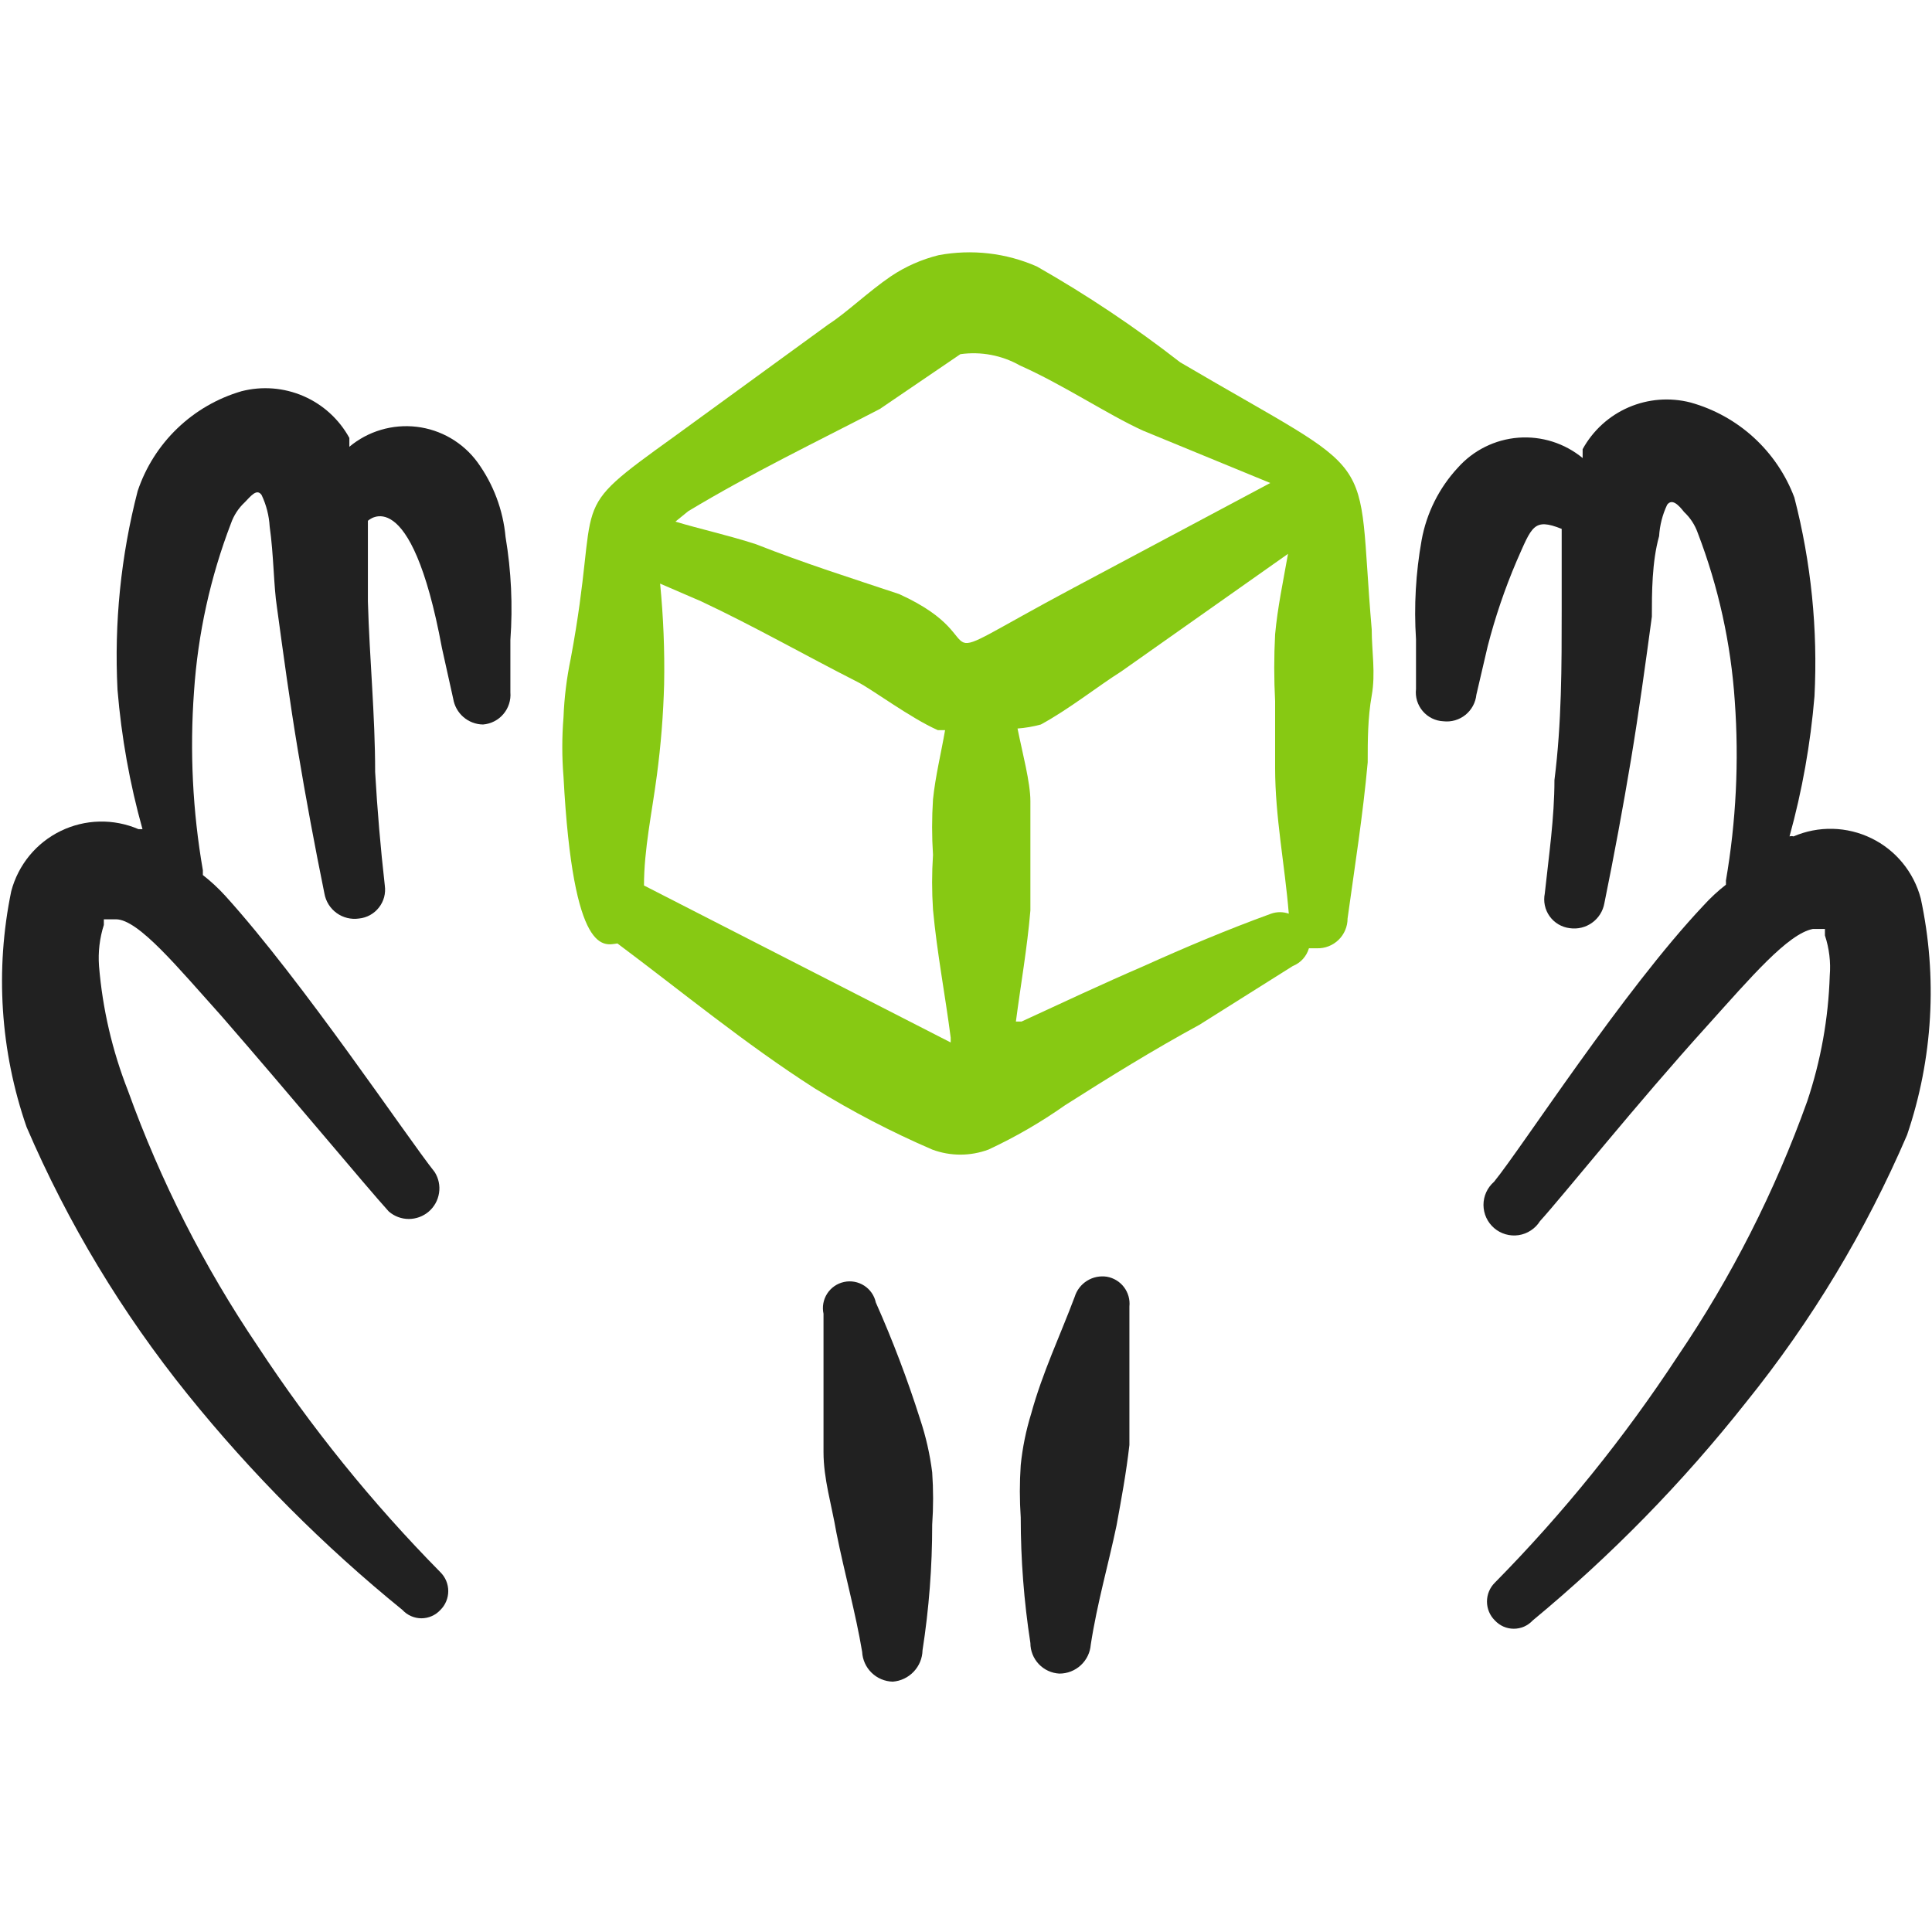
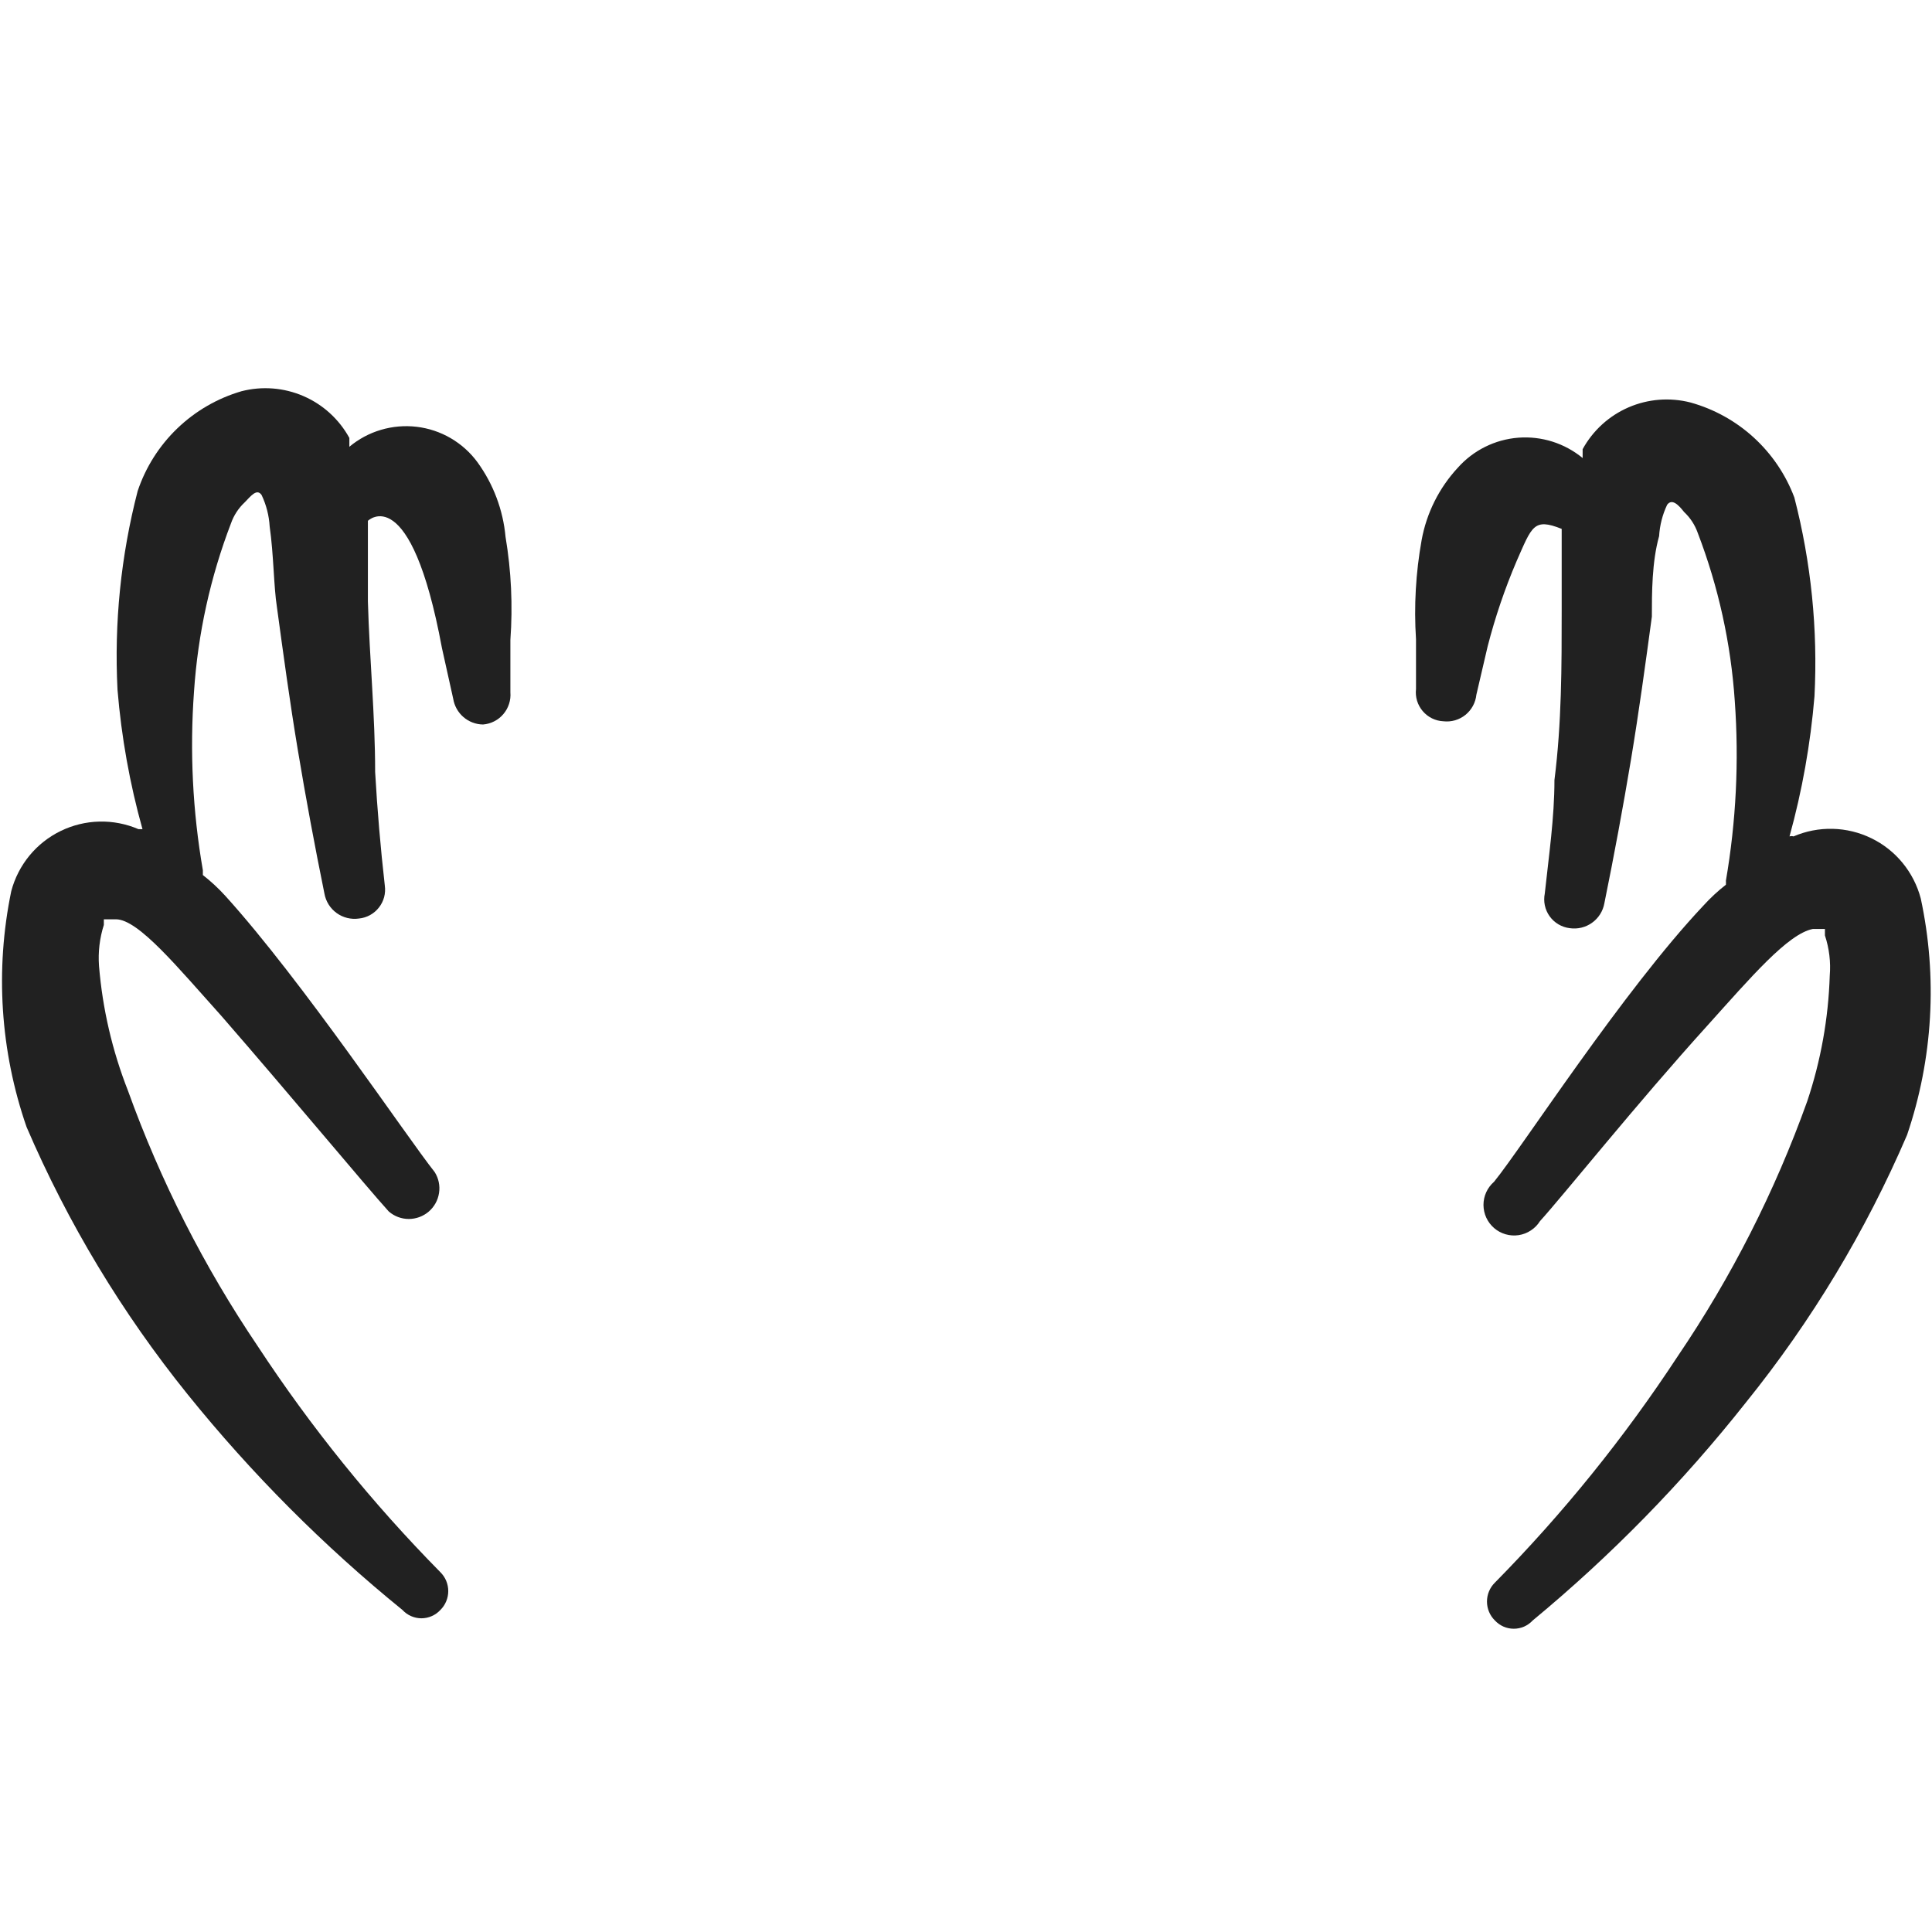
<svg xmlns="http://www.w3.org/2000/svg" width="64" height="64" viewBox="0 0 64 64" fill="none">
  <path fill-rule="evenodd" clip-rule="evenodd" d="M63.627 29.76C63.513 29.33 63.308 28.929 63.026 28.585C62.744 28.241 62.391 27.962 61.991 27.768C61.591 27.573 61.153 27.466 60.709 27.456C60.264 27.445 59.822 27.531 59.413 27.707C59.37 27.694 59.324 27.694 59.28 27.707C59.7 26.189 59.976 24.636 60.107 23.067C60.221 20.85 59.996 18.629 59.44 16.48C59.155 15.722 58.694 15.042 58.097 14.495C57.499 13.948 56.781 13.55 56 13.333C55.317 13.158 54.595 13.214 53.948 13.494C53.301 13.774 52.766 14.262 52.427 14.88C52.427 14.88 52.427 15.093 52.427 15.173C51.83 14.681 51.066 14.44 50.295 14.499C49.525 14.559 48.807 14.915 48.293 15.493C47.672 16.162 47.256 16.995 47.093 17.893C46.899 18.975 46.836 20.076 46.907 21.173V22.827C46.892 22.957 46.904 23.089 46.942 23.215C46.981 23.34 47.044 23.456 47.129 23.556C47.214 23.656 47.319 23.738 47.436 23.796C47.554 23.854 47.682 23.887 47.813 23.893C47.943 23.908 48.074 23.897 48.2 23.861C48.325 23.824 48.442 23.764 48.544 23.682C48.645 23.6 48.73 23.499 48.792 23.384C48.855 23.269 48.893 23.143 48.907 23.013L49.28 21.413C49.528 20.448 49.849 19.503 50.24 18.587C50.747 17.44 50.8 17.147 51.733 17.52C51.733 18.507 51.733 19.547 51.733 20.187C51.733 22.08 51.733 23.947 51.493 25.84C51.493 27.093 51.307 28.347 51.173 29.6C51.147 29.73 51.147 29.864 51.175 29.994C51.203 30.124 51.257 30.247 51.335 30.355C51.413 30.463 51.512 30.553 51.626 30.62C51.741 30.688 51.868 30.731 52 30.747C52.261 30.785 52.527 30.721 52.741 30.566C52.956 30.412 53.101 30.18 53.147 29.92C53.467 28.347 53.76 26.773 54.027 25.173C54.293 23.573 54.507 22 54.72 20.427C54.72 19.653 54.72 18.613 54.96 17.76C54.982 17.399 55.072 17.046 55.227 16.72C55.387 16.507 55.6 16.72 55.787 16.96C55.992 17.151 56.147 17.389 56.24 17.653C56.925 19.439 57.339 21.318 57.467 23.227C57.61 25.213 57.511 27.21 57.173 29.173C57.176 29.218 57.176 29.262 57.173 29.307C56.905 29.516 56.656 29.748 56.427 30C53.76 32.827 50.427 38 49.493 39.147C49.383 39.242 49.295 39.36 49.234 39.492C49.173 39.625 49.142 39.769 49.142 39.915C49.143 40.06 49.174 40.204 49.235 40.337C49.296 40.469 49.385 40.587 49.495 40.682C49.606 40.777 49.735 40.847 49.875 40.887C50.016 40.928 50.163 40.937 50.307 40.916C50.451 40.894 50.589 40.841 50.71 40.761C50.832 40.682 50.936 40.577 51.013 40.453C51.787 39.6 54.24 36.533 56.56 33.973C58 32.373 59.227 30.933 60.053 30.773H60.453C60.453 30.773 60.453 30.907 60.453 30.987C60.595 31.416 60.65 31.869 60.613 32.32C60.568 33.736 60.317 35.137 59.867 36.48C58.797 39.467 57.355 42.308 55.573 44.933C53.807 47.624 51.78 50.134 49.52 52.427C49.437 52.508 49.371 52.606 49.326 52.714C49.281 52.821 49.258 52.937 49.258 53.053C49.258 53.17 49.281 53.285 49.326 53.393C49.371 53.501 49.437 53.598 49.52 53.68C49.6 53.766 49.697 53.835 49.805 53.883C49.913 53.93 50.029 53.954 50.147 53.954C50.264 53.954 50.381 53.93 50.489 53.883C50.596 53.835 50.693 53.766 50.773 53.68C53.377 51.526 55.745 49.104 57.84 46.453C60.013 43.759 61.807 40.78 63.173 37.6C64.032 35.076 64.188 32.366 63.627 29.76Z" fill="#212121" />
  <path fill-rule="evenodd" clip-rule="evenodd" d="M15.813 15.307C15.576 14.985 15.275 14.716 14.929 14.514C14.583 14.313 14.2 14.185 13.803 14.138C13.406 14.091 13.003 14.125 12.62 14.239C12.236 14.352 11.88 14.543 11.573 14.8C11.573 14.8 11.573 14.587 11.573 14.507C11.234 13.889 10.699 13.401 10.052 13.121C9.405 12.841 8.683 12.784 8 12.96C7.202 13.193 6.473 13.615 5.874 14.191C5.275 14.766 4.824 15.479 4.56 16.267C4.004 18.416 3.779 20.637 3.893 22.853C4.022 24.414 4.298 25.959 4.72 27.467H4.587C4.178 27.291 3.736 27.205 3.291 27.216C2.847 27.226 2.409 27.333 2.009 27.528C1.609 27.723 1.256 28.001 0.974 28.345C0.692 28.689 0.487 29.09 0.373 29.52C-0.166 32.122 0.009 34.822 0.88 37.333C2.246 40.514 4.041 43.492 6.213 46.187C8.329 48.812 10.716 51.208 13.333 53.333C13.413 53.42 13.51 53.489 13.618 53.536C13.726 53.583 13.842 53.608 13.96 53.608C14.078 53.608 14.194 53.583 14.302 53.536C14.41 53.489 14.507 53.42 14.587 53.333C14.67 53.252 14.736 53.154 14.781 53.046C14.826 52.939 14.849 52.823 14.849 52.707C14.849 52.59 14.826 52.475 14.781 52.367C14.736 52.259 14.67 52.162 14.587 52.08C12.327 49.788 10.299 47.278 8.533 44.587C6.757 41.958 5.315 39.118 4.24 36.133C3.72 34.81 3.396 33.417 3.28 32C3.246 31.541 3.3 31.079 3.44 30.64C3.44 30.64 3.44 30.48 3.44 30.453H3.84C4.587 30.453 5.893 32.053 7.333 33.653C9.653 36.32 12.107 39.28 12.88 40.133C13.064 40.292 13.298 40.38 13.541 40.38C13.784 40.38 14.019 40.293 14.203 40.135C14.387 39.977 14.508 39.758 14.544 39.517C14.581 39.277 14.529 39.032 14.4 38.827C13.467 37.653 10.027 32.507 7.467 29.68C7.238 29.428 6.988 29.196 6.72 28.987C6.72 28.987 6.72 28.987 6.72 28.827C6.381 26.873 6.283 24.885 6.427 22.907C6.555 20.998 6.968 19.119 7.653 17.333C7.746 17.069 7.902 16.831 8.107 16.64C8.293 16.453 8.507 16.16 8.667 16.4C8.821 16.726 8.912 17.079 8.933 17.44C9.067 18.373 9.067 19.44 9.173 20.107C9.387 21.68 9.6 23.253 9.867 24.853C10.133 26.453 10.427 28.027 10.747 29.6C10.793 29.86 10.938 30.092 11.152 30.246C11.366 30.401 11.632 30.465 11.893 30.427C12.022 30.414 12.147 30.375 12.261 30.312C12.374 30.249 12.474 30.164 12.553 30.062C12.633 29.96 12.691 29.843 12.725 29.718C12.758 29.592 12.765 29.462 12.747 29.333C12.604 28.071 12.498 26.818 12.427 25.573C12.427 23.68 12.24 21.813 12.187 19.92C12.187 19.173 12.187 18.16 12.187 17.253C12.187 17.253 13.6 15.867 14.64 21.467L15.013 23.147C15.051 23.382 15.171 23.597 15.351 23.753C15.532 23.909 15.761 23.997 16 24C16.13 23.99 16.256 23.954 16.372 23.895C16.488 23.836 16.591 23.755 16.675 23.655C16.76 23.556 16.823 23.441 16.863 23.317C16.903 23.194 16.918 23.063 16.907 22.933V21.2C16.989 20.06 16.936 18.914 16.747 17.787C16.665 16.891 16.342 16.034 15.813 15.307Z" fill="#212121" />
-   <path fill-rule="evenodd" clip-rule="evenodd" d="M30.48 47.013C30.063 45.698 29.573 44.407 29.013 43.147C28.964 42.917 28.825 42.716 28.628 42.589C28.43 42.461 28.19 42.417 27.96 42.467C27.73 42.516 27.529 42.655 27.402 42.852C27.274 43.05 27.23 43.29 27.28 43.52C27.28 45.04 27.28 46.56 27.28 48.107C27.28 48.987 27.547 49.84 27.707 50.773C27.973 52.107 28.347 53.44 28.56 54.72C28.573 54.982 28.685 55.229 28.873 55.412C29.061 55.595 29.311 55.7 29.573 55.707C29.838 55.687 30.085 55.569 30.267 55.377C30.45 55.185 30.554 54.932 30.56 54.667C30.774 53.29 30.881 51.9 30.88 50.507C30.92 49.93 30.92 49.35 30.88 48.773C30.805 48.175 30.671 47.586 30.48 47.013Z" fill="#212121" />
-   <path fill-rule="evenodd" clip-rule="evenodd" d="M36.667 42.293C36.438 42.258 36.205 42.305 36.009 42.428C35.813 42.55 35.668 42.739 35.6 42.96C35.12 44.24 34.533 45.467 34.16 46.827C33.988 47.383 33.872 47.954 33.813 48.533C33.774 49.11 33.774 49.69 33.813 50.267C33.813 51.66 33.92 53.05 34.133 54.427C34.133 54.686 34.232 54.936 34.411 55.125C34.59 55.314 34.834 55.426 35.093 55.44C35.356 55.441 35.609 55.342 35.802 55.164C35.995 54.986 36.113 54.742 36.133 54.48C36.347 53.093 36.72 51.813 36.987 50.533C37.147 49.653 37.307 48.8 37.413 47.867C37.413 46.32 37.413 44.8 37.413 43.28C37.437 43.051 37.373 42.823 37.234 42.639C37.096 42.456 36.893 42.333 36.667 42.293Z" fill="#212121" />
-   <path fill-rule="evenodd" clip-rule="evenodd" d="M39.093 12C37.589 10.829 36.003 9.769 34.347 8.827C33.325 8.378 32.191 8.248 31.093 8.453C30.533 8.592 30 8.826 29.52 9.147C28.773 9.653 28.027 10.373 27.44 10.747L22.347 14.453C18.64 17.12 19.947 16.24 18.907 21.813C18.773 22.454 18.692 23.106 18.667 23.76C18.613 24.417 18.613 25.077 18.667 25.733C18.987 31.76 20.027 31.307 20.453 31.253C22.56 32.827 24.693 34.587 26.987 36.053C28.233 36.823 29.535 37.5 30.88 38.08C31.482 38.305 32.145 38.305 32.747 38.08C33.633 37.667 34.481 37.176 35.28 36.613C36.747 35.68 38.213 34.773 39.733 33.947L42.827 32C42.954 31.949 43.069 31.87 43.161 31.768C43.253 31.666 43.321 31.545 43.36 31.413C43.36 31.413 43.52 31.413 43.627 31.413C43.758 31.417 43.89 31.394 44.012 31.346C44.135 31.298 44.247 31.226 44.342 31.134C44.436 31.042 44.511 30.932 44.562 30.811C44.614 30.689 44.64 30.558 44.64 30.427C44.88 28.693 45.147 27.013 45.307 25.253C45.307 24.533 45.307 23.787 45.44 23.04C45.573 22.293 45.44 21.573 45.44 20.853C44.907 14.667 45.893 16 39.093 12ZM22.8 16.933C24.88 15.68 27.04 14.64 29.147 13.547L31.813 11.733C32.494 11.637 33.188 11.768 33.787 12.107C35.227 12.747 36.693 13.733 37.867 14.267L42.08 16L35.573 19.467C30.027 22.427 33.307 21.28 29.787 19.68C28.187 19.147 26.667 18.667 25.04 18.027C24.133 17.733 23.173 17.52 22.373 17.28L22.8 16.933ZM21.333 29.333C21.333 28.133 21.6 26.907 21.76 25.68C21.893 24.68 21.973 23.675 22 22.667C22.021 21.554 21.976 20.441 21.867 19.333L23.227 19.92C24.987 20.747 26.667 21.707 28.4 22.587C28.88 22.827 30.16 23.787 31.067 24.187C31.067 24.187 31.227 24.187 31.307 24.187C31.173 24.96 30.987 25.707 30.907 26.48C30.867 27.093 30.867 27.707 30.907 28.32C30.867 28.924 30.867 29.529 30.907 30.133C31.04 31.573 31.307 32.933 31.493 34.373C31.493 34.373 31.493 34.373 31.493 34.533L21.333 29.333ZM37.893 32C36.533 32.587 35.227 33.2 33.84 33.84C33.84 33.84 33.84 33.84 33.653 33.84C33.813 32.613 34.027 31.413 34.133 30.16C34.133 29.573 34.133 28.96 34.133 28.347C34.133 27.733 34.133 27.147 34.133 26.533C34.133 25.92 33.867 24.933 33.707 24.133C33.968 24.114 34.227 24.069 34.48 24C35.413 23.493 36.347 22.747 37.147 22.24L42.667 18.347C42.507 19.253 42.32 20.133 42.24 21.013C42.201 21.751 42.201 22.489 42.24 23.227C42.24 23.973 42.24 24.72 42.24 25.44C42.24 27.067 42.56 28.64 42.693 30.267C42.504 30.2 42.297 30.2 42.107 30.267C40.64 30.8 39.253 31.387 37.893 32Z" fill="#87C913" />
</svg>